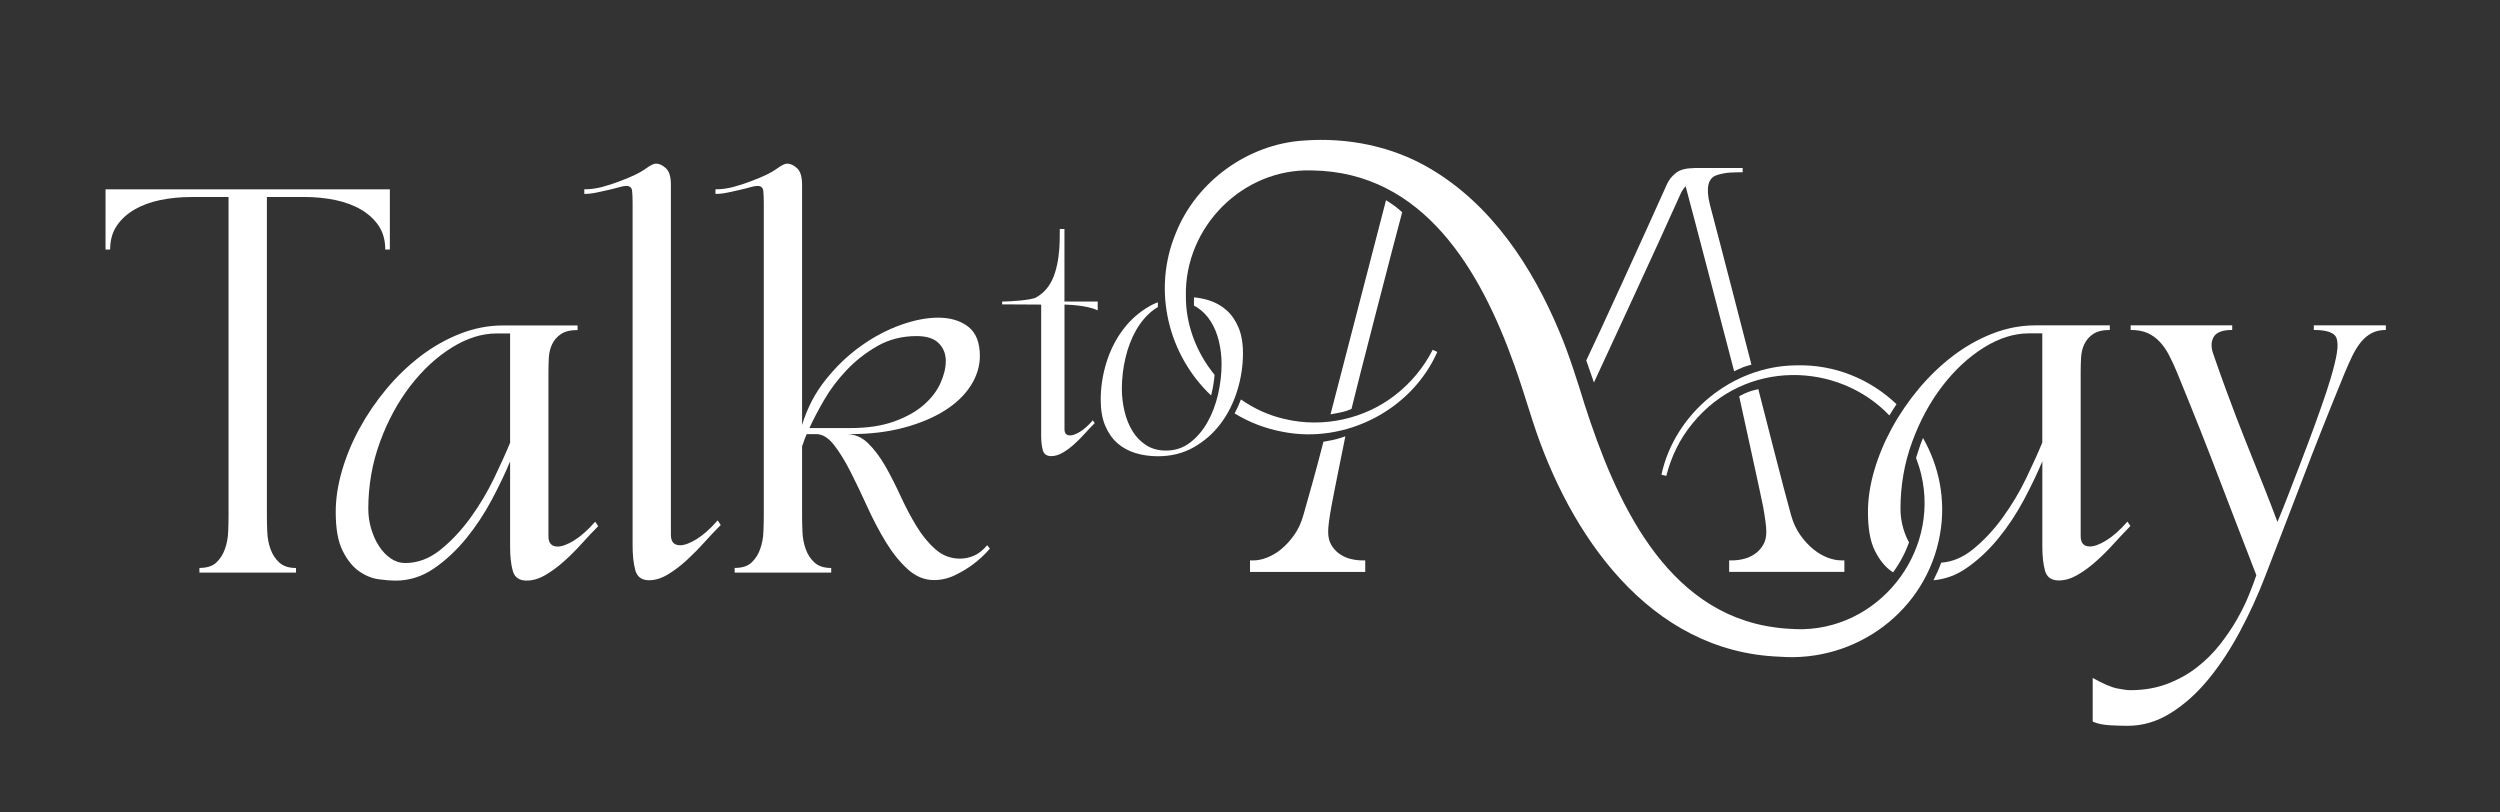
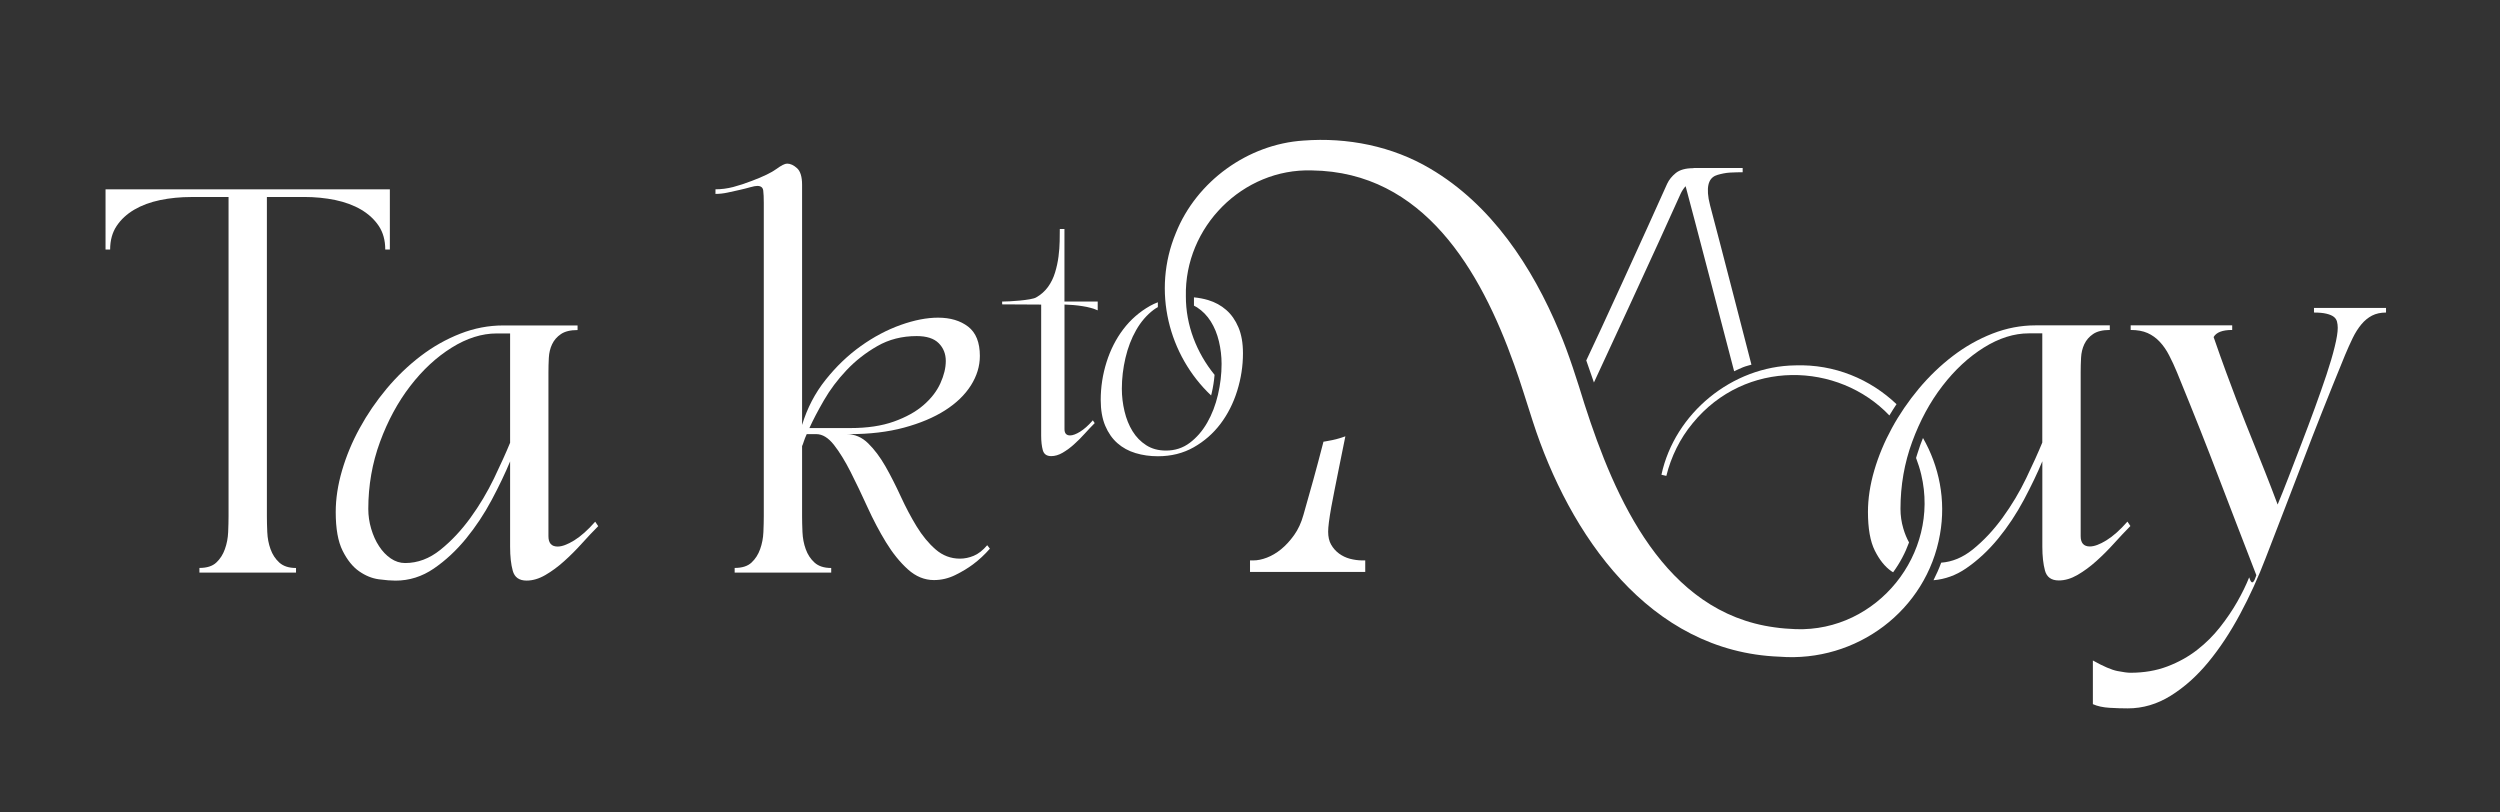
<svg xmlns="http://www.w3.org/2000/svg" id="Layer_1" x="0px" y="0px" viewBox="0 0 581.05 188.74" style="enable-background:new 0 0 581.05 188.74;" xml:space="preserve">
  <rect x="0" y="0" width="581.05" height="188.74" fill="#333333" stroke="none" />
  <style type="text/css">	.st0{fill:#FFFFFF;}	.st1{fill:#921426;}</style>
  <path class="st0" d="M62.03,45.79v74.19c0,1.07,0.03,2.3,0.09,3.7c0.06,1.4,0.31,2.72,0.76,3.96c0.45,1.25,1.13,2.29,2.05,3.12 c0.92,0.83,2.21,1.25,3.87,1.25v1.07H46.35V132c1.72,0,3.03-0.41,3.92-1.25c0.89-0.83,1.56-1.87,2-3.12 c0.45-1.25,0.7-2.57,0.76-3.96c0.06-1.39,0.09-2.63,0.09-3.7V45.79h-8.64c-2.55,0-4.97,0.24-7.26,0.71 c-2.29,0.48-4.29,1.22-6.01,2.23c-1.72,1.01-3.09,2.27-4.1,3.79c-1.01,1.51-1.51,3.34-1.51,5.48h-1.07V44.01h66.08v13.98h-1.07 c0-2.14-0.5-3.96-1.51-5.48c-1.01-1.51-2.38-2.77-4.1-3.79c-1.72-1.01-3.73-1.75-6.01-2.23c-2.29-0.47-4.71-0.71-7.26-0.71H62.03z" />
  <path class="st0" d="M139.04,122.29c-1.19,1.19-2.45,2.52-3.79,4.01c-1.34,1.49-2.72,2.87-4.14,4.14c-1.42,1.28-2.88,2.35-4.36,3.21 c-1.48,0.86-2.94,1.29-4.36,1.29c-1.72,0-2.79-0.76-3.21-2.27c-0.42-1.51-0.62-3.37-0.62-5.57v-19.86 c-1.13,2.73-2.55,5.71-4.28,8.95c-1.72,3.24-3.71,6.23-5.97,9c-2.26,2.76-4.75,5.08-7.48,6.95c-2.73,1.87-5.7,2.81-8.91,2.81 c-1.01,0-2.3-0.1-3.87-0.31c-1.57-0.21-3.1-0.83-4.59-1.87c-1.49-1.04-2.76-2.63-3.83-4.77c-1.07-2.14-1.6-5.13-1.6-8.99 c0-3.09,0.49-6.31,1.47-9.66c0.98-3.35,2.34-6.64,4.1-9.84c1.75-3.21,3.83-6.25,6.23-9.13c2.41-2.88,5.05-5.42,7.93-7.62 c2.88-2.2,5.95-3.93,9.22-5.21c3.26-1.28,6.59-1.91,9.98-1.91h17.28v1.07c-1.66,0-2.95,0.31-3.87,0.94 c-0.92,0.62-1.6,1.41-2.05,2.36c-0.45,0.95-0.7,2-0.76,3.16c-0.06,1.16-0.09,2.27-0.09,3.34v38.12c0,1.6,0.71,2.4,2.14,2.4 c1.01,0,2.28-0.47,3.83-1.42c1.54-0.95,3.17-2.4,4.9-4.36L139.04,122.29z M118.56,77.5h-3.12c-3.44,0-6.93,1.1-10.46,3.3 c-3.53,2.2-6.74,5.17-9.62,8.91c-2.88,3.74-5.23,8.08-7.04,13c-1.81,4.93-2.72,10.12-2.72,15.59c0,1.54,0.22,3.07,0.67,4.59 s1.05,2.87,1.83,4.05c0.77,1.19,1.68,2.14,2.72,2.85c1.04,0.71,2.15,1.07,3.34,1.07c2.91,0,5.64-1.02,8.19-3.07 c2.55-2.05,4.88-4.53,6.99-7.44c2.11-2.91,3.93-5.97,5.48-9.17c1.54-3.21,2.79-5.97,3.74-8.28V77.5z" />
-   <path class="st0" d="M147.03,47.13c0-1.19-0.04-2.14-0.13-2.85c-0.09-0.71-0.55-1.07-1.38-1.07c-0.36,0-0.91,0.1-1.65,0.31 c-0.74,0.21-1.56,0.42-2.45,0.62c-0.89,0.21-1.83,0.42-2.81,0.62c-0.98,0.21-1.92,0.31-2.81,0.31v-1.07c1.37,0,2.73-0.18,4.1-0.53 c1.36-0.36,2.82-0.83,4.36-1.43c2.67-1.01,4.57-1.93,5.7-2.76c1.13-0.83,1.96-1.25,2.49-1.25c0.77,0,1.54,0.36,2.32,1.07 c0.77,0.71,1.16,1.99,1.16,3.83v81.4c0,1.6,0.71,2.4,2.14,2.4c1.01,0,2.28-0.47,3.83-1.42c1.54-0.95,3.18-2.4,4.9-4.36l0.71,1.07 c-1.19,1.19-2.45,2.52-3.79,4.01c-1.34,1.49-2.72,2.88-4.14,4.19c-1.43,1.31-2.88,2.4-4.36,3.3c-1.49,0.89-2.94,1.34-4.36,1.34 c-1.72,0-2.79-0.79-3.21-2.36c-0.42-1.57-0.62-3.46-0.62-5.66V47.13z" />
  <path class="st0" d="M187.49,100.92c-0.3,0.65-0.52,1.22-0.67,1.69c-0.15,0.48-0.28,0.83-0.4,1.07v16.3c0,1.07,0.03,2.3,0.09,3.7 c0.06,1.4,0.31,2.72,0.76,3.96c0.45,1.25,1.13,2.29,2.05,3.12c0.92,0.83,2.21,1.25,3.87,1.25v1.07h-22.44V132 c1.72,0,3.03-0.41,3.92-1.25c0.89-0.83,1.56-1.87,2-3.12c0.45-1.25,0.7-2.57,0.76-3.96c0.06-1.39,0.09-2.63,0.09-3.7V47.13 c0-1.19-0.04-2.14-0.13-2.85c-0.09-0.71-0.55-1.07-1.38-1.07c-0.36,0-0.91,0.1-1.65,0.31c-0.74,0.21-1.56,0.42-2.45,0.62 c-0.89,0.21-1.83,0.42-2.81,0.62c-0.98,0.21-1.92,0.31-2.81,0.31v-1.07c1.37,0,2.73-0.18,4.1-0.53c1.36-0.36,2.82-0.83,4.36-1.43 c2.67-1.01,4.57-1.93,5.7-2.76c1.13-0.83,1.96-1.25,2.49-1.25c0.77,0,1.54,0.36,2.32,1.07c0.77,0.71,1.16,1.99,1.16,3.83v55.84 c1.19-3.92,3.01-7.42,5.48-10.51c2.46-3.09,5.19-5.7,8.19-7.84c3-2.14,6.09-3.77,9.26-4.9c3.18-1.13,6.07-1.69,8.68-1.69 c2.85,0,5.18,0.7,6.99,2.09c1.81,1.4,2.72,3.67,2.72,6.81c0,2.38-0.7,4.66-2.09,6.86c-1.4,2.2-3.4,4.13-6.01,5.79 c-2.61,1.66-5.79,3-9.53,4.01c-3.74,1.01-7.96,1.51-12.65,1.51h-0.71c1.9,0,3.58,0.71,5.03,2.14c1.45,1.42,2.79,3.21,4.01,5.34 c1.22,2.14,2.4,4.47,3.56,6.99c1.16,2.52,2.39,4.85,3.7,6.99c1.31,2.14,2.77,3.92,4.41,5.34c1.63,1.42,3.52,2.14,5.66,2.14 c1.07,0,2.14-0.22,3.21-0.67c1.07-0.45,2.11-1.26,3.12-2.45l0.62,0.8c-1.19,1.37-2.49,2.58-3.92,3.65 c-1.19,0.89-2.57,1.72-4.14,2.49c-1.57,0.77-3.22,1.16-4.94,1.16c-2.2,0-4.22-0.83-6.06-2.49c-1.84-1.66-3.53-3.75-5.08-6.28 c-1.54-2.52-2.98-5.25-4.32-8.19c-1.34-2.94-2.64-5.67-3.92-8.19c-1.28-2.52-2.57-4.62-3.87-6.28c-1.31-1.66-2.67-2.49-4.1-2.49 H187.49z M197.64,99.49c3.92,0,7.29-0.5,10.11-1.51c2.82-1.01,5.12-2.28,6.9-3.83c1.78-1.54,3.09-3.24,3.92-5.08 c0.83-1.84,1.25-3.56,1.25-5.17c0-1.66-0.55-3.04-1.65-4.14c-1.1-1.1-2.81-1.65-5.12-1.65c-3.38,0-6.43,0.77-9.13,2.32 c-2.7,1.54-5.09,3.41-7.17,5.61c-2.08,2.2-3.83,4.53-5.25,6.99c-1.42,2.46-2.55,4.62-3.38,6.46H197.64z" />
  <path class="st0" d="M241.99,70.79l-9.07-0.05v-0.65c1.66,0,6.76-0.31,7.88-0.95c1.12-0.63,2.03-1.44,2.76-2.43 c0.72-0.99,1.27-2.11,1.65-3.35c0.38-1.24,0.65-2.49,0.81-3.73c0.16-1.24,0.25-2.43,0.27-3.57c0.02-1.13,0.03-2.08,0.03-2.84h1.08 v16.86h7.73v2.05c-0.97-0.43-2.14-0.76-3.51-0.97c-1.37-0.22-2.77-0.34-4.21-0.38v28.96c0,0.97,0.43,1.46,1.3,1.46 c0.61,0,1.39-0.29,2.32-0.86c0.94-0.58,1.93-1.46,2.97-2.65l0.43,0.65c-0.72,0.72-1.49,1.53-2.3,2.43c-0.81,0.9-1.65,1.74-2.51,2.51 c-0.86,0.78-1.75,1.42-2.65,1.95c-0.9,0.52-1.78,0.78-2.65,0.78c-1.05,0-1.69-0.46-1.95-1.38c-0.25-0.92-0.38-2.04-0.38-3.38V70.79z " />
-   <path class="st0" d="M524.42,133.69c-1.66-4.33-3.19-8.3-4.59-11.89c-1.4-3.59-2.78-7.18-4.14-10.78 c-1.37-3.59-2.82-7.33-4.36-11.22c-1.54-3.89-3.33-8.3-5.34-13.23c-0.59-1.43-1.2-2.75-1.83-3.96c-0.62-1.22-1.35-2.27-2.18-3.16 c-0.83-0.89-1.78-1.57-2.85-2.05c-1.07-0.47-2.38-0.71-3.92-0.71v-1.07h23.6v1.07c-2.26,0-3.7,0.55-4.32,1.65 c-0.62,1.1-0.64,2.45-0.04,4.05c1.07,3.09,2.03,5.8,2.9,8.15c0.86,2.35,1.66,4.48,2.4,6.41c0.74,1.93,1.45,3.76,2.14,5.48 c0.68,1.72,1.39,3.5,2.14,5.34c0.74,1.84,1.54,3.85,2.4,6.01c0.86,2.17,1.83,4.68,2.9,7.53c0.77-1.84,1.63-3.99,2.58-6.46 c0.95-2.46,1.94-5.05,2.98-7.75c1.04-2.7,2.06-5.43,3.07-8.19c1.01-2.76,1.91-5.34,2.72-7.75c0.8-2.4,1.44-4.57,1.91-6.5 c0.48-1.93,0.71-3.4,0.71-4.41c0-0.53-0.06-1.02-0.18-1.47c-0.12-0.44-0.37-0.82-0.76-1.11c-0.39-0.3-0.95-0.53-1.69-0.71 c-0.74-0.18-1.71-0.27-2.89-0.27v-1.07h16.74v1.07c-1.25,0-2.33,0.24-3.25,0.71c-0.92,0.48-1.75,1.16-2.49,2.05 c-0.74,0.89-1.41,1.95-2,3.16c-0.59,1.22-1.19,2.54-1.78,3.96c-2.02,4.93-3.8,9.34-5.34,13.23c-1.54,3.89-3,7.63-4.36,11.22 c-1.37,3.59-2.75,7.18-4.14,10.78c-1.4,3.59-2.92,7.56-4.59,11.89c-1.72,4.51-3.71,8.88-5.97,13.09c-2.26,4.22-4.72,7.94-7.39,11.18 c-2.67,3.24-5.58,5.83-8.73,7.79c-3.15,1.96-6.47,2.94-9.98,2.94c-1.25,0-2.64-0.04-4.19-0.13c-1.54-0.09-2.85-0.37-3.92-0.85 v-10.15c2.44,1.37,4.34,2.18,5.7,2.45c1.37,0.27,2.38,0.4,3.03,0.4c3.15,0,6.01-0.49,8.59-1.47c2.58-0.98,4.88-2.26,6.9-3.83 c2.02-1.57,3.8-3.34,5.34-5.3c1.54-1.96,2.88-3.93,4.01-5.92c1.13-1.99,2.05-3.87,2.76-5.66C523.44,136.45,524,134.94,524.42,133.69 z" />
+   <path class="st0" d="M524.42,133.69c-1.66-4.33-3.19-8.3-4.59-11.89c-1.4-3.59-2.78-7.18-4.14-10.78 c-1.37-3.59-2.82-7.33-4.36-11.22c-1.54-3.89-3.33-8.3-5.34-13.23c-0.59-1.43-1.2-2.75-1.83-3.96c-0.62-1.22-1.35-2.27-2.18-3.16 c-0.83-0.89-1.78-1.57-2.85-2.05c-1.07-0.47-2.38-0.71-3.92-0.71v-1.07h23.6v1.07c-2.26,0-3.7,0.55-4.32,1.65 c1.07,3.09,2.03,5.8,2.9,8.15c0.86,2.35,1.66,4.48,2.4,6.41c0.74,1.93,1.45,3.76,2.14,5.48 c0.68,1.72,1.39,3.5,2.14,5.34c0.74,1.84,1.54,3.85,2.4,6.01c0.86,2.17,1.83,4.68,2.9,7.53c0.77-1.84,1.63-3.99,2.58-6.46 c0.95-2.46,1.94-5.05,2.98-7.75c1.04-2.7,2.06-5.43,3.07-8.19c1.01-2.76,1.91-5.34,2.72-7.75c0.8-2.4,1.44-4.57,1.91-6.5 c0.48-1.93,0.71-3.4,0.71-4.41c0-0.53-0.06-1.02-0.18-1.47c-0.12-0.44-0.37-0.82-0.76-1.11c-0.39-0.3-0.95-0.53-1.69-0.71 c-0.74-0.18-1.71-0.27-2.89-0.27v-1.07h16.74v1.07c-1.25,0-2.33,0.24-3.25,0.71c-0.92,0.48-1.75,1.16-2.49,2.05 c-0.74,0.89-1.41,1.95-2,3.16c-0.59,1.22-1.19,2.54-1.78,3.96c-2.02,4.93-3.8,9.34-5.34,13.23c-1.54,3.89-3,7.63-4.36,11.22 c-1.37,3.59-2.75,7.18-4.14,10.78c-1.4,3.59-2.92,7.56-4.59,11.89c-1.72,4.51-3.71,8.88-5.97,13.09c-2.26,4.22-4.72,7.94-7.39,11.18 c-2.67,3.24-5.58,5.83-8.73,7.79c-3.15,1.96-6.47,2.94-9.98,2.94c-1.25,0-2.64-0.04-4.19-0.13c-1.54-0.09-2.85-0.37-3.92-0.85 v-10.15c2.44,1.37,4.34,2.18,5.7,2.45c1.37,0.27,2.38,0.4,3.03,0.4c3.15,0,6.01-0.49,8.59-1.47c2.58-0.98,4.88-2.26,6.9-3.83 c2.02-1.57,3.8-3.34,5.34-5.3c1.54-1.96,2.88-3.93,4.01-5.92c1.13-1.99,2.05-3.87,2.76-5.66C523.44,136.45,524,134.94,524.42,133.69 z" />
  <path class="st0" d="M287.84,76.09c-0.7-1.66-1.65-3.01-2.84-4.05c-1.19-1.04-2.59-1.81-4.21-2.3c-1.05-0.31-2.15-0.52-3.29-0.63 v1.93c0.25,0.12,0.49,0.25,0.72,0.4c1.28,0.83,2.34,1.92,3.19,3.27c0.85,1.35,1.48,2.89,1.89,4.62c0.41,1.73,0.62,3.48,0.62,5.24 c0,2.38-0.28,4.76-0.84,7.16c-0.56,2.4-1.39,4.56-2.49,6.48c-1.1,1.93-2.45,3.49-4.05,4.7c-1.6,1.21-3.45,1.81-5.54,1.81 c-1.77,0-3.3-0.41-4.59-1.24c-1.3-0.83-2.36-1.92-3.19-3.27c-0.83-1.35-1.45-2.89-1.86-4.62c-0.41-1.73-0.62-3.48-0.62-5.24 c0-2.38,0.28-4.76,0.84-7.16c0.56-2.39,1.39-4.56,2.49-6.48c1.1-1.93,2.45-3.49,4.05-4.7c0.32-0.24,0.65-0.45,0.99-0.63v-1.13 c-0.63,0.25-1.24,0.51-1.83,0.85c-2.45,1.39-4.52,3.2-6.21,5.43c-1.69,2.23-2.99,4.78-3.89,7.65c-0.9,2.86-1.35,5.79-1.35,8.78 c0,2.34,0.35,4.34,1.05,6c0.7,1.66,1.65,3.01,2.84,4.05c1.19,1.05,2.59,1.81,4.21,2.3c1.62,0.49,3.35,0.73,5.19,0.73 c3.1,0,5.87-0.69,8.32-2.08c2.45-1.39,4.52-3.2,6.21-5.43c1.69-2.23,2.99-4.79,3.89-7.67c0.9-2.88,1.35-5.8,1.35-8.75 C288.89,79.74,288.54,77.74,287.84,76.09z" />
  <g>
    <path class="st0" d="M313.73,129.86c-0.93-0.25-1.77-0.66-2.52-1.21l0,0c-0.74-0.55-1.36-1.24-1.83-2.07  c-0.46-0.79-0.69-1.81-0.69-3.02c0-1.07,0.24-2.99,0.73-5.72c0.49-2.78,3.27-16.43,3.27-16.43l-1.3,0.43  c-0.97,0.32-2.52,0.62-3.29,0.74l-0.5,0.08l-0.13,0.5c-1.51,5.87-2.85,10.67-4.52,16.5c-0.5,1.81-1.23,3.39-2.16,4.69  c-0.94,1.32-1.96,2.43-3.04,3.31c-1.07,0.87-2.18,1.52-3.31,1.95c-1.12,0.43-2.17,0.64-3.13,0.64h-0.78v2.67h26.78v-2.67h-0.78  C315.62,130.24,314.68,130.11,313.73,129.86z" />
-     <path class="st0" d="M314.12,95.03l0.09-0.38c0.9-3.91,10.54-41.18,11.56-44.84l0.13-0.46l-0.35-0.32  c-0.74-0.68-1.56-1.31-2.51-1.92l-0.9-0.58l-12.9,49.77l1.2-0.22c1.17-0.21,2.38-0.47,3.33-0.89L314.12,95.03z" />
-     <path class="st0" d="M408.01,128.64L408.01,128.64c-0.75,0.55-1.6,0.96-2.53,1.21c-0.95,0.26-1.9,0.39-2.81,0.39h-0.78v2.67h26.78  v-2.67h-0.78c-0.96,0-2.01-0.22-3.13-0.64c-1.13-0.43-2.24-1.09-3.31-1.95c-1.08-0.88-2.1-1.99-3.04-3.31  c-0.93-1.31-1.65-2.88-2.16-4.7c-1.34-4.67-7.58-29.19-7.58-29.19l-0.74,0.17c-1.11,0.26-2.1,0.63-3.19,1.21l-0.52,0.28  c0,0,5.3,24.14,5.58,25.72c0.48,2.73,0.73,4.66,0.73,5.72c0,1.21-0.23,2.23-0.69,3.02C409.37,127.4,408.75,128.1,408.01,128.64z" />
    <path class="st0" d="M390.62,45.01c0.31-0.66,0.73-1.28,1.15-1.73c1.13,4.11,11.28,43.01,11.28,43.01l0.87-0.41  c0.88-0.41,1.46-0.66,2.41-0.92l0.74-0.2c0,0-7.64-29.66-9.61-37.02c-0.11-0.5-0.22-1.01-0.34-1.53c-0.6-3.63,0.38-5.08,2.09-5.57  c0.88-0.25,1.84-0.47,2.91-0.53c1.07-0.05,2.04-0.08,2.91-0.08v-0.98h-11.43l0,0.04h-0.06c-1.77,0-3.14,0.38-4.07,1.14  c-0.88,0.72-1.55,1.54-1.98,2.46c-4.63,10.36-16.22,35.74-18.67,40.79l-0.14,0.29l1.78,5.13  C370.47,88.91,385.99,55.44,390.62,45.01z" />
-     <path class="st0" d="M324.31,91.79c-7.14,5.61-16.79,7.69-25.58,5.63c-3.74-0.82-7.23-2.41-10.31-4.58  c-0.43,1.13-0.91,2.22-1.47,3.25c3.33,2.03,7.08,3.52,11.17,4.27c14.53,2.88,29.95-5.02,35.93-18.55l-1.06-0.51  C330.91,85.39,327.91,89,324.31,91.79z" />
    <path class="st0" d="M445.64,105.44l-0.31,1c0.47,1.23,0.88,2.51,1.2,3.85c4.39,18.42-10.23,36.59-29.15,35.94  c-1.56-0.06-3.36-0.19-4.91-0.42c-25.59-3.44-37.12-29.87-44.19-51.84c-1.66-5.38-3.69-11.84-5.89-16.99  c-6.26-14.94-15.69-29.38-29.97-37.78c-8.83-5.24-19.28-7.3-29.45-6.53c-12.94,0.83-24.89,9.48-29.68,21.49  c-5.61,13.49-1.64,28.47,8.19,37.75c0.04-0.18,0.1-0.34,0.14-0.52c0.33-1.42,0.55-2.85,0.67-4.27c-4.17-5.12-6.7-11.56-6.67-18.26  c-0.35-16.1,13.2-29.75,29.29-29.25c25.96,0.34,39.21,23.24,47.03,45.18c1.52,4.17,2.91,8.87,4.3,13.11  c8.48,26.3,27.03,53.61,57.37,54.73c17.85,1.39,34.18-10.72,37.28-28.43c1.43-8.01-0.2-15.85-3.95-22.4  c-0.21,0.53-0.42,1.06-0.62,1.6C446.08,104.07,445.86,104.76,445.64,105.44z" />
    <path class="st0" d="M417.27,84.92c-14.67,0.19-28.03,11.1-31.12,25.42l1.14,0.27c1.1-4.46,3.17-8.69,6.1-12.22  c12.28-15.04,33.89-14.27,45.74-1.83c0.53-0.88,1.08-1.76,1.66-2.62C434.68,88.14,426.41,84.61,417.27,84.92z" />
  </g>
  <g>
    <path class="st0" d="M494.46,121.23c-1.72,1.96-3.35,3.41-4.9,4.36c-1.54,0.95-2.82,1.42-3.83,1.42c-1.43,0-2.14-0.8-2.14-2.4  V86.49c0-1.07,0.03-2.18,0.09-3.34c0.06-1.16,0.31-2.21,0.76-3.16c0.45-0.95,1.13-1.74,2.05-2.36c0.92-0.62,2.21-0.94,3.87-0.94  v-1.07h-17.28c-3.39,0-6.71,0.64-9.98,1.91c-3.27,1.28-6.34,3.01-9.22,5.21c-2.88,2.2-5.52,4.74-7.93,7.62  c-2.4,2.88-4.48,5.92-6.23,9.13c-1.75,3.21-3.12,6.49-4.1,9.84c-0.98,3.35-1.47,6.58-1.47,9.66c0,3.86,0.53,6.86,1.6,8.99  c1.07,2.14,2.34,3.73,3.83,4.77c0.14,0.1,0.28,0.17,0.42,0.26c1.58-2.17,2.82-4.51,3.7-6.94c-0.54-0.97-0.98-2.04-1.32-3.2  c-0.45-1.51-0.67-3.04-0.67-4.59c0-5.46,0.91-10.66,2.72-15.59c1.81-4.93,4.15-9.26,7.04-13c2.88-3.74,6.09-6.71,9.62-8.91  c3.53-2.2,7.02-3.3,10.46-3.3h3.12v25.38c-0.95,2.32-2.2,5.08-3.74,8.28c-1.54,3.21-3.37,6.26-5.48,9.17  c-2.11,2.91-4.44,5.39-6.99,7.44c-2.29,1.83-4.72,2.84-7.29,3.03c-0.51,1.41-1.12,2.76-1.79,4.08c2.7-0.23,5.22-1.14,7.57-2.75  c2.73-1.87,5.22-4.19,7.48-6.95c2.26-2.76,4.24-5.76,5.97-9c1.72-3.24,3.15-6.22,4.28-8.95v19.86c0,2.2,0.21,4.05,0.62,5.57  c0.42,1.51,1.48,2.27,3.21,2.27c1.43,0,2.88-0.43,4.36-1.29c1.48-0.86,2.94-1.93,4.36-3.21c1.43-1.28,2.81-2.66,4.14-4.14  c1.34-1.48,2.6-2.82,3.78-4.01L494.46,121.23z" />
  </g>
</svg>